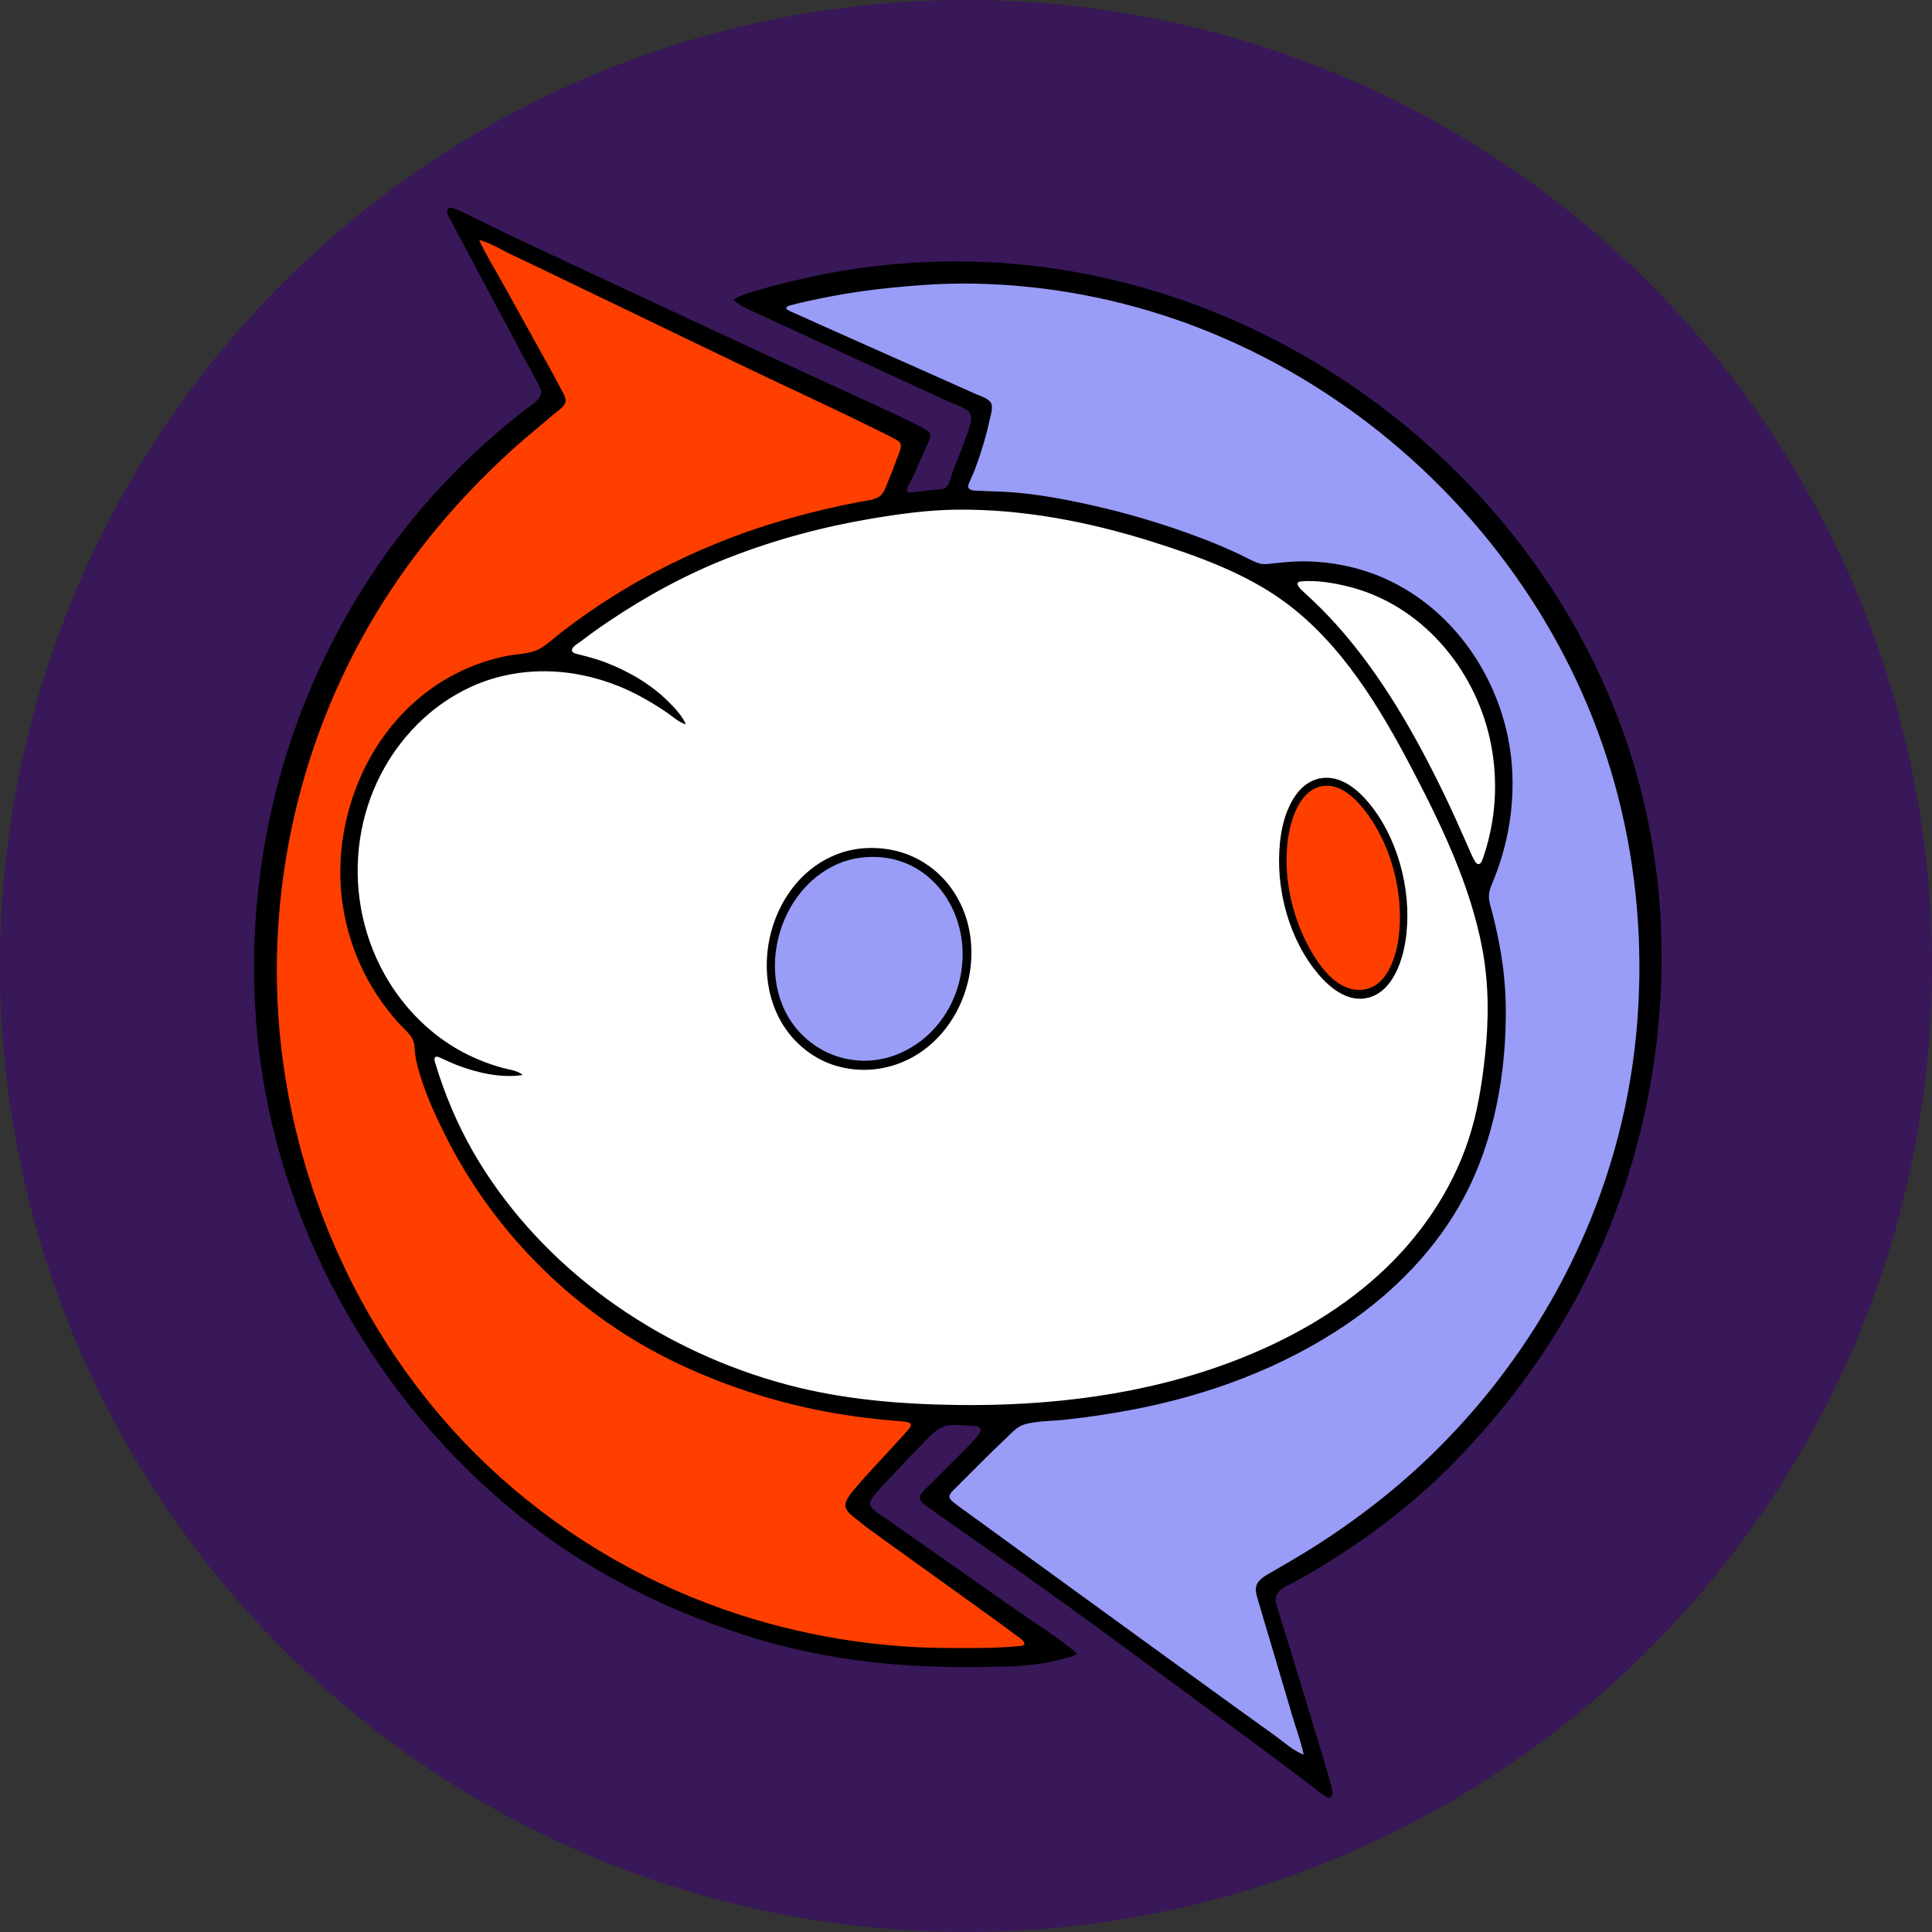
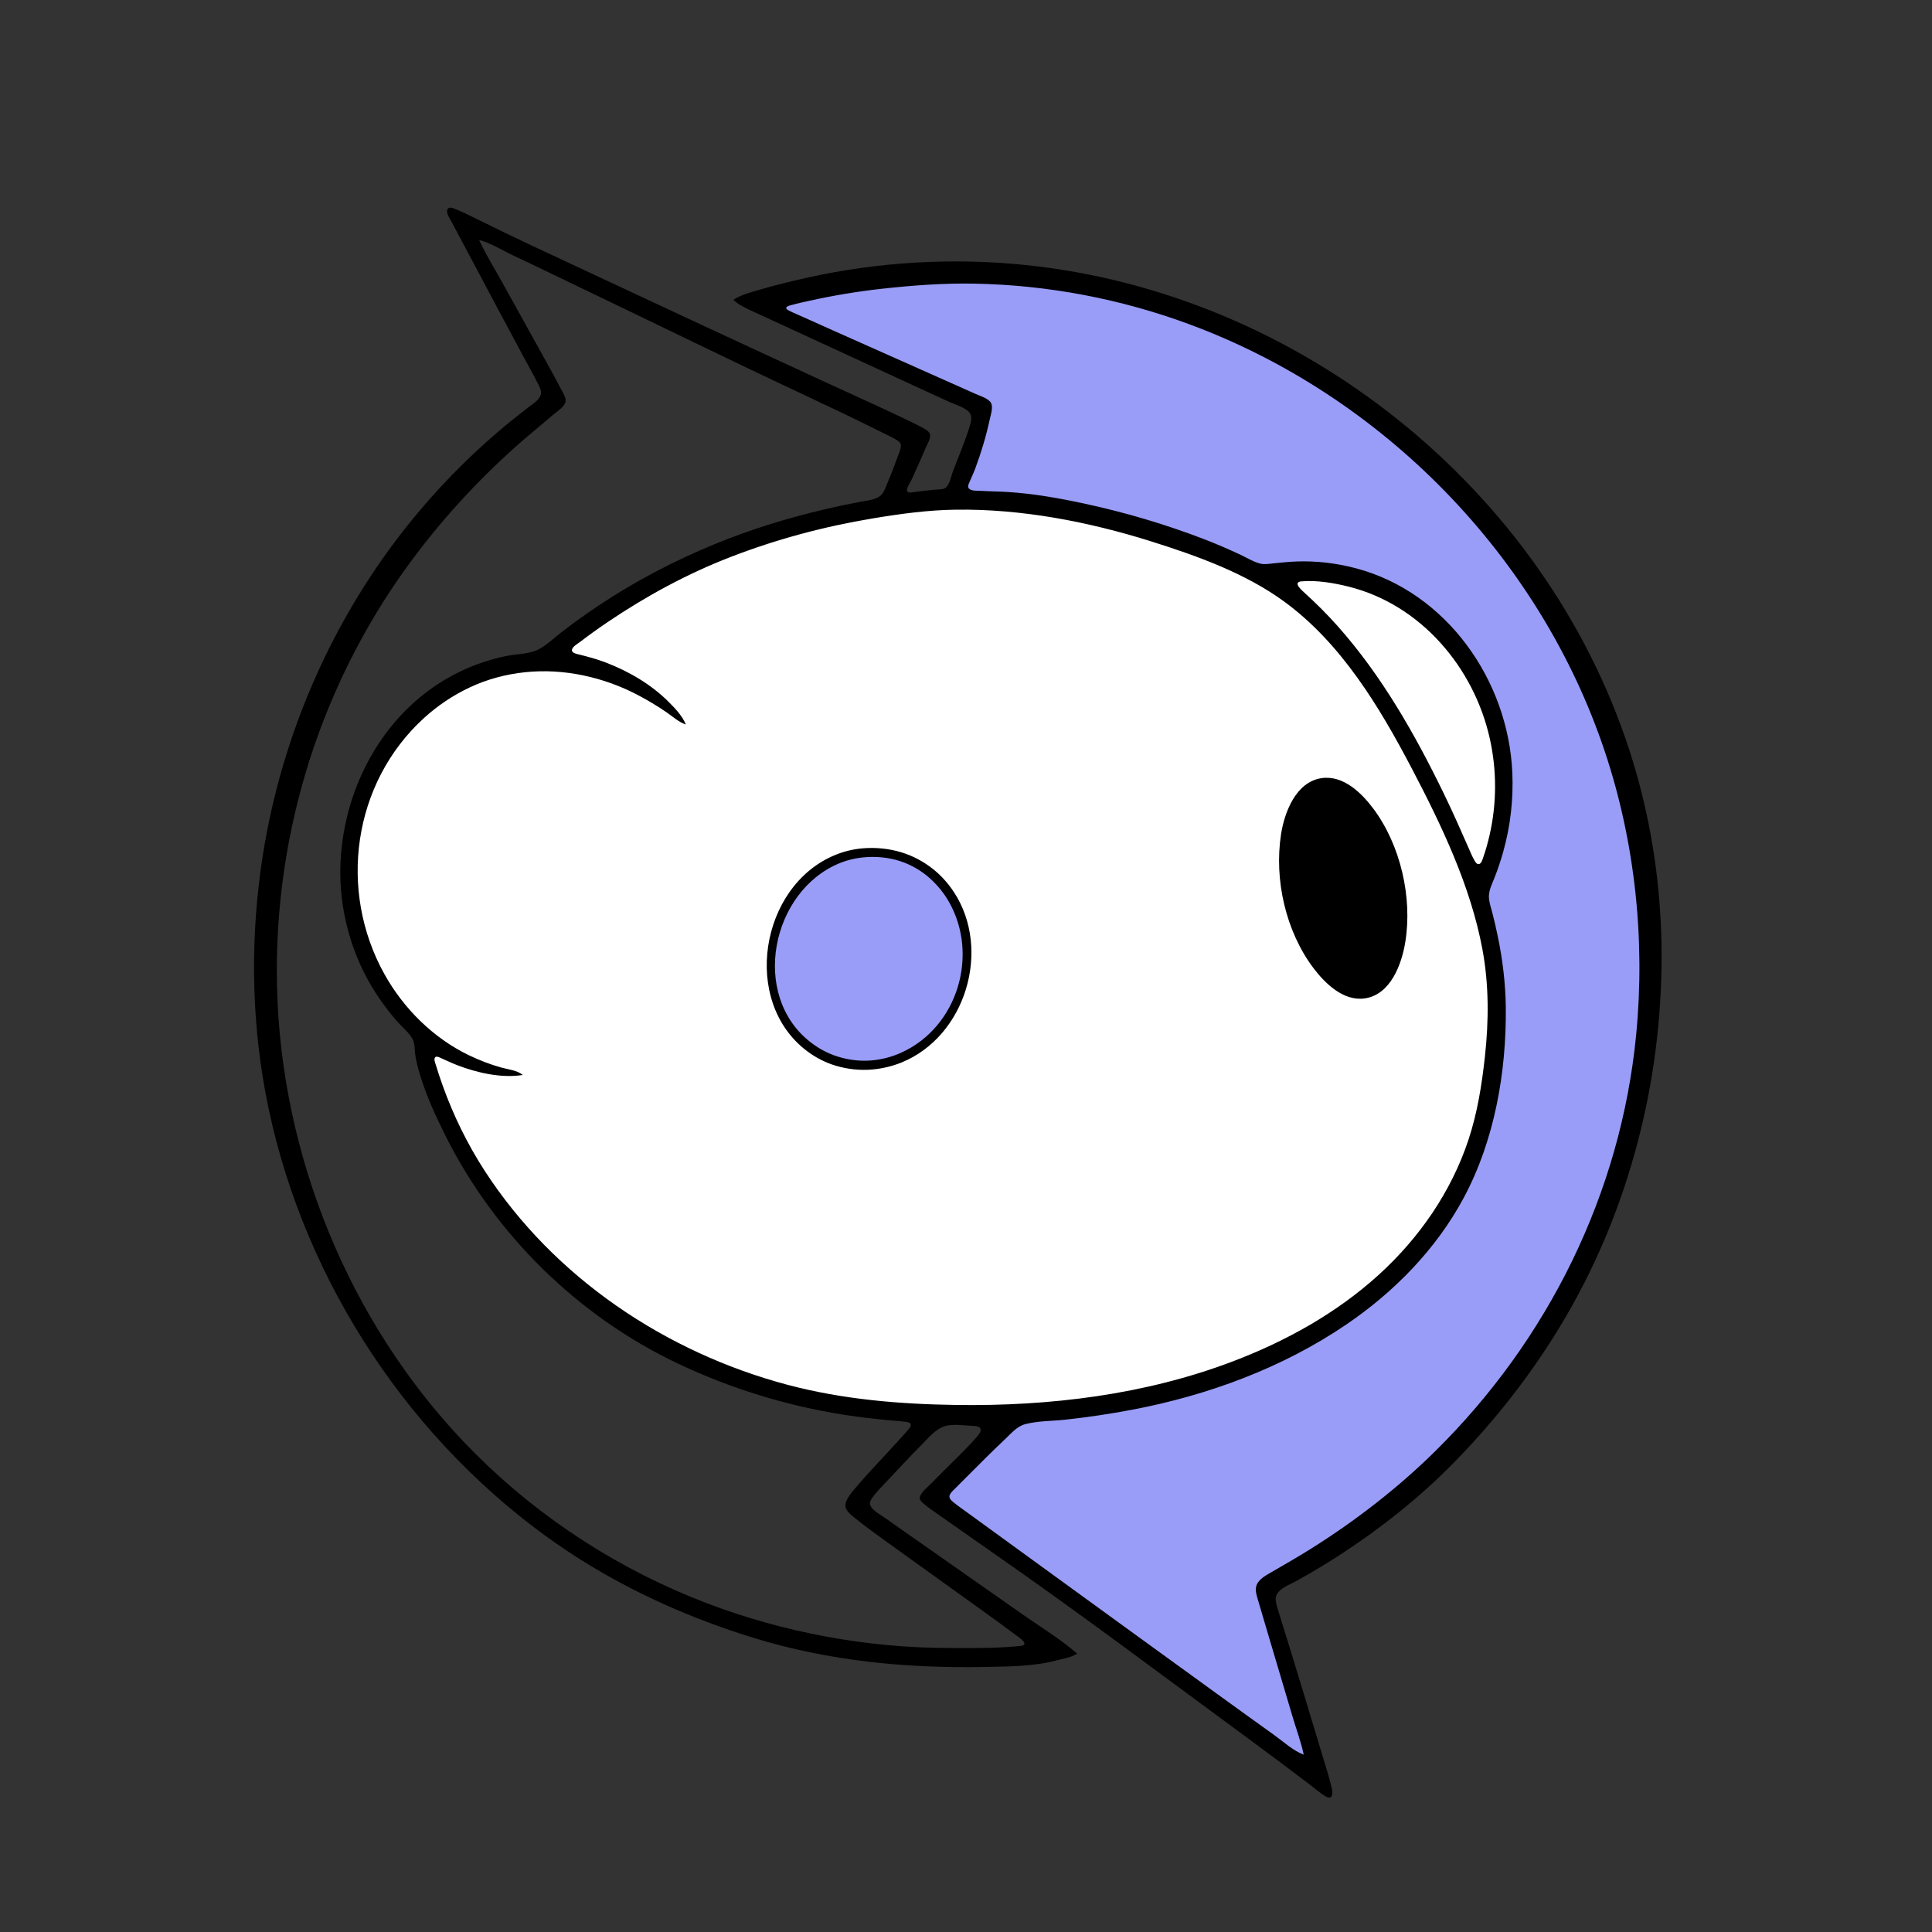
<svg xmlns="http://www.w3.org/2000/svg" version="1.1" id="svg224" width="5000" height="5000" viewBox="0 0 5000 5000">
  <rect x="0" y="0" width="5000" height="5000" fill="#333333" stroke="none" />
  <defs id="defs228" />
-   <circle style="fill:#381858;fill-opacity:1" id="path3247" cx="2500" cy="2500" r="2500" />
  <path style="display:inline;fill:#ffffff;fill-opacity:1;stroke-width:7.083" d="m 2492.53,1306.994 c -361.305,10.337 -724.814,127.082 -1009.075,353.696 -25.255,12.921 -11.907,41.661 12.049,44.959 80.102,22.944 157.392,59.79 219.732,115.884 -157.255,-107.269 -375.872,-134.007 -543.174,-33.712 -246,140.111 -329.022,485.574 -192.881,729.305 58.371,111.046 158.86,200.879 275.329,244.301 -45.926,-5.856 -88.162,-35.41 -133.093,-37.627 -20.919,27.534 7.674,65.855 13.723,95.382 152.79,409.838 540.842,702.42 962.442,791.611 290.616,59.554 593.59,49.6 883.221,-10.772 290.806,-68.316 583.505,-214.902 748.77,-473.259 113.819,-174.599 140.434,-390.844 130.417,-594.903 -29.101,-252.619 -152.724,-481.927 -278.972,-698.255 -95.464,-162.511 -233.953,-304.146 -410.789,-375.889 -214.366,-87.357 -444.454,-152.865 -677.7,-150.721 z m 944.777,721.046 c 62.345,7.328 99.891,67.574 132.567,115.151 59.009,104.233 69.349,231.841 39.329,346.171 -13.077,54.464 -79.796,108.141 -132.138,66.65 -102.38,-61.062 -139.846,-190.094 -149.541,-301.848 -1.674,-75.52 1.282,-174.641 73.511,-218.764 11.222,-5.475 23.816,-7.932 36.272,-7.36 z m -1179.2,181.289 c 125.047,-4.308 232.326,105.715 239.182,228.115 17.141,136.679 -74.035,279.682 -210.076,310.231 -120.203,32.953 -248.686,-52.864 -277.28,-171.439 -44.904,-148.752 45.981,-337.462 206.092,-362.965 13.636,-2.468 27.587,-3.82 42.082,-3.943 z" id="FACE" />
  <path style="display:inline;fill:#ffffff;fill-opacity:1;stroke-width:7.083" d="m 3383.231,1489.141 c -26.541,-4.801 -47.685,24.656 -23.904,43.617 92.247,95.708 180.453,196.549 247.413,311.366 79.74,124.285 134.055,262.235 204.183,391.545 16.605,29.787 42.287,-5.96 43.88,-26.547 73.392,-223.757 -7.529,-490.277 -201.32,-627.158 -77.534,-56.064 -174.767,-89.295 -270.252,-92.823 z" id="EAR" />
  <path style="display:inline;fill:#999df8;fill-opacity:1;stroke-width:7.083" d="m 2242.973,2206.521 c -193.541,10.798 -310.541,257.363 -218.722,421.647 52.688,105.02 185.788,158.544 295.582,114.224 162.519,-56.059 234.688,-271.792 144.339,-416.625 -42.927,-80.073 -131.239,-125.309 -221.199,-119.245 z" id="EYE1" />
-   <path style="fill:#ff3f00;fill-opacity:1;stroke-width:7.083" d="m 3425.589,2022.258 c -69.303,7.89 -100.205,89.36 -104.028,150.108 -6.274,89.709 0.103,182.379 44.018,262.824 32.116,65.388 86.543,149.42 170.222,138.142 76.203,-19.766 94.419,-112.972 99.781,-180.556 2.664,-126.373 -39.68,-262.586 -137.008,-347.388 -20.911,-15.413 -46.891,-24.359 -72.986,-23.13 z" id="EYE2" />
-   <path style="fill:#ff3f00;fill-opacity:1;stroke-width:7.083" d="m 1235.254,618.733 c 2.603,44.25 38.721,82.668 55.643,123.602 51.316,97.496 111.575,190.781 155.678,291.833 -108.34,108.168 -230.256,203.39 -325.745,324.282 -235.367,286.123 -385.65,645.362 -411.472,1015.733 -8.548,202.251 -1.183,407.454 56.657,602.811 124.588,473.415 453.768,891.099 893.528,1109.617 250.549,126.856 531.378,195.652 812.735,188.407 60.206,-4.057 124.497,9.003 182.521,-8.93 19.837,-26.253 -26.715,-42.977 -40.615,-59.526 -133.976,-106.182 -281.947,-196.096 -410.76,-307.727 25.273,-59.058 81.399,-99.001 119.825,-150.122 11.157,-22.084 53.85,-43.889 38.874,-71.326 -64.964,-25.796 -139.161,-18.668 -207.017,-35.733 -349.484,-59.423 -680.829,-247.408 -887.031,-539.531 -88.85,-121.623 -156.074,-261.873 -186.884,-409.615 -49.554,-75.903 -118.28,-140.808 -147.375,-229.231 -45.432,-124.194 -47.273,-264.982 -8.667,-391.177 48.664,-141.821 148.815,-270.041 288.831,-327.357 73.698,-38.069 165.681,-27.723 230.247,-84.56 225.953,-176.763 495.433,-293.814 777.034,-346.154 35.928,-4.971 73.986,-17.139 84.968,-56.104 13.575,-36.382 43.315,-76.788 32.28,-116.67 -58.901,-51.106 -138.764,-72.03 -206.259,-110.004 -294.528,-138.188 -584.958,-285.53 -882.151,-417.787 -5.755,-2.755 -9.851,3.607 -14.843,5.271 z" id="ARROW1" />
  <path style="display:inline;fill:#999df8;fill-opacity:1;stroke-width:7.083" d="m 2478.544,721.918 c -147.305,3.326 -296.215,18.509 -438.441,57.229 -24.265,10.318 -6.93,37.178 13.239,40.062 162.818,81.771 333.859,149.566 496.486,229.499 2.294,76.085 -48.491,143.641 -49.745,218.695 20.581,30.507 68.242,13.688 99.47,19.95 199.973,17.021 396.946,72.411 581.003,151.185 41.642,24.493 85.902,38.831 134.557,31.162 106.384,-6.203 213.283,6.283 305.475,63.045 173.16,99.528 284.295,299.922 276.204,498.641 6.431,94.057 -25.47,181.491 -51.132,270.103 -5.784,84.544 33.316,165.932 33.699,250.249 16.062,252.51 -45.51,519.642 -223.214,708.632 -235.848,256.407 -585.707,367.155 -923.015,402.071 -51.031,5.024 -108.024,8.983 -142.201,53.017 -48.035,50.014 -108.395,93.07 -142.071,154.244 1.109,35.732 49.689,46.825 69.907,70.866 279.488,205.147 558.803,410.877 842.457,610.133 34.006,3.889 17.004,-41.903 12.104,-59.678 -34.473,-127.448 -78.588,-253.44 -109.299,-380.962 68.66,-61.632 157.583,-96.556 229.803,-154.348 376.687,-265.693 648.941,-677.348 733.898,-1131.555 32.187,-175.287 25.966,-355.333 15.988,-532.431 C 4191.985,1837.696 3950.972,1410.514 3595.761,1124.195 3286.121,865.076 2883.242,715.492 2478.544,721.918 Z" id="ARROW2" />
-   <path style="display:inline;fill:#000000;fill-opacity:1;stroke:none" d="m 2787,4280 v -1 c -42.97,-37.36 -93.39,-67.92 -140,-100.55 -84.04,-58.83 -168.1,-117.65 -252,-176.69 -34.64,-24.38 -69.52,-48.43 -104,-73.05 -11.99,-8.55 -33.58,-19.17 -38.91,-33.72 -2.5,-6.82 1.8,-13.57 5.57,-18.99 9.33,-13.38 21.1,-25.13 32.22,-37 32.08,-34.23 64.22,-68.59 97.15,-102 16.07,-16.3 33.71,-37.57 55.97,-45.35 22.31,-7.79 49.85,-2.39 73,-1.59 7.04,0.24 21.2,0.51 22,10.16 0.47,5.84 -4.46,11.54 -7.84,15.78 -8.42,10.56 -18.09,20.21 -27.38,30 -29.46,31.03 -61.1,59.97 -90.56,91 -9.26,9.75 -28.96,24.27 -31.69,38 -1.26,6.32 4.31,11.5 8.54,15.3 11.08,9.96 23.77,18.37 35.93,26.94 51.23,36.12 102.56,72.11 154,107.92 215.09,149.74 424.85,307.53 636,462.78 58.32,42.87 116.3,86.22 174,129.93 13.45,10.18 26.45,22.16 41,30.73 5.21,3.07 13.74,6.65 16.7,-1.11 3.74,-9.79 -1.14,-23.85 -3.6,-33.49 -6.51,-25.55 -14.68,-50.75 -22.25,-76 -28.82,-96.09 -57.94,-192.12 -87.47,-288 -8.72,-28.34 -17.97,-56.55 -26.31,-85 -3.5,-11.94 -8.98,-27.15 -2.56,-38.97 9.01,-16.59 32.73,-24.82 48.49,-33.43 36.42,-19.89 72.1,-41.18 107,-63.63 109.94,-70.76 214.56,-153.24 305.9,-246.98 133.25,-136.74 246.9,-290.77 333.82,-460.99 146.46,-286.8 214.37,-616.54 198.06,-938 -7.56,-149.05 -34.23,-296.96 -80.14,-439 C 3997.27,1262.37 3360.15,756.39 2649,685.35 c -186.05,-18.585 -375.42,-7.586 -558,32.873 -42.29,9.37 -84.47,19.508 -126,31.835 -22.66,6.724 -47.19,12.602 -67,25.942 15.05,14.752 37.1,23.645 56,32.465 30.6,14.28 61.33,28.241 92,42.38 105.01,48.416 210.02,96.82 315,145.312 31.63,14.613 63.27,29.183 95,43.573 15.66,7.1 35.28,12.72 48.73,23.62 14.24,11.54 8.04,29.86 3.37,44.65 -12,37.92 -27.86,74.84 -42.02,112 -4.56,11.97 -8.61,36.67 -20.48,43.32 -7.22,4.03 -17.57,3.27 -25.6,3.98 -16.71,1.46 -33.36,3.43 -50,5.51 -4.92,0.62 -20.06,4.81 -22.35,-1.93 -2.63,-7.72 8.54,-22.98 11.73,-29.88 12.69,-27.47 24.84,-55.19 36.76,-83 4.17,-9.72 15.68,-27.23 9.12,-37.63 -4.37,-6.93 -13.32,-10.97 -20.26,-14.79 -15.63,-8.61 -31.92,-16.04 -48,-23.76 -59.6,-28.57 -119.96,-55.58 -180,-83.204 -222.03,-102.175 -443.64,-205.324 -665,-308.942 -84.22,-39.422 -168.76,-78.476 -252,-119.921 -19.4,-9.659 -38.99,-19.377 -59,-27.72 -5.88,-2.454 -17.7,-8.294 -22.46,-1.016 -5.64,8.624 5.02,23.549 9,30.983 14.78,27.638 29.51,55.311 44.2,83 47.62,89.774 95.39,179.48 143.49,269 11.99,22.314 24.54,44.407 36,67 4.64,9.16 11.5,20.35 8.14,31 -4.45,14.09 -21.31,23.92 -32.37,32.47 -26.44,20.42 -52.63,41.15 -78,62.89 -82.96,71.12 -159.4,149.62 -228.05,234.64 -200.514,248.29 -332.248,549.85 -381.324,865 -31.333,201.21 -30.004,408.65 7.036,609 84.116,454.98 348.968,873.93 722.338,1146.79 163.4,119.41 346.93,206.07 540,265.59 196.14,60.47 396.59,79.63 601,75.67 59.98,-1.16 124.74,-1.31 183,-16.63 18.23,-4.79 37.74,-7.33 54,-17.42 M 1240,621 c 30.34,7.917 59.67,26.8 88,40.068 61.58,28.835 122.68,58.724 184,88.108 188.32,90.246 375.88,182.331 565,270.894 65.6,30.72 131.13,61.95 196,94.19 15.04,7.47 30.39,14.58 44.99,22.9 6.27,3.57 13.46,7.8 13.47,15.91 0.02,10.57 -5.93,22.13 -9.43,31.93 -8.04,22.57 -16.88,44.88 -26.09,67 -4.65,11.17 -9.05,24.85 -19.22,32.26 -13.62,9.92 -34.59,11.45 -50.72,14.46 -30.81,5.75 -61.5,12.25 -92,19.45 -96.34,22.72 -191.38,51.87 -283,89.47 -105.9,43.47 -207.83,96.66 -303,160.38 -32.03,21.45 -63.52,43.87 -94,67.47 -18.6,14.41 -36.47,31.74 -57,43.36 -25.39,14.36 -58.89,13.26 -87,18.96 -43.24,8.76 -85.5,23.34 -125,42.95 -185.341,92.02 -294.919,289.28 -303.829,492.24 -5.173,117.83 27.605,239.14 91.888,338 16.915,26.01 35.541,50.84 56.211,74 12.93,14.49 30.7,28.3 39.28,46 5.44,11.22 4.13,23.94 5.67,36 2.12,16.64 6.39,32.92 11.08,49 16.42,56.26 41.33,110.68 67.49,163 128.03,256.06 342.97,467.46 602.21,590.13 136.29,64.49 280.03,108.8 429,132.25 42.14,6.63 84.51,11.37 127,15.09 10.66,0.93 21.39,1.64 32,3.08 4.24,0.57 10.32,1.14 13.08,4.91 3.74,5.09 -2.59,11.87 -5.66,15.54 -10.6,12.7 -22.03,24.76 -33.15,37 -34.78,38.27 -71.03,75.47 -104.37,115 -9.27,10.99 -29.88,34.31 -24.17,50.22 4.36,12.15 17.64,21.35 27.27,29.15 22.37,18.11 45.66,35.1 69,51.93 85.91,61.94 172.12,123.47 258,185.44 28.46,20.54 57.03,40.95 85,62.16 5.11,3.87 26.08,16.45 22.87,24.56 -1.53,3.85 -8.52,3.92 -11.88,4.34 -11.28,1.42 -22.66,1.95 -33.99,2.73 -49.23,3.41 -98.68,2.47 -148,2.47 -212.61,0 -429.42,-40.25 -628,-116.01 -223.53,-85.28 -427.28,-216.21 -596.99,-385.01 C 922.094,3455.72 737.511,3025.92 718.171,2590 700.363,2188.63 818.966,1789.38 1055.37,1464 c 82.31,-113.29 177.09,-217.08 281.63,-310.21 31.05,-27.66 63.53,-53.57 95,-80.74 9.65,-8.32 29.63,-20.49 31.68,-34.05 1.66,-11.02 -8.2,-24.6 -12.94,-34 -13.78,-27.407 -29.03,-54.15 -43.86,-81 -35.75,-64.718 -71.64,-129.366 -107.55,-194 -19.95,-35.925 -42.28,-71.6 -59.33,-109 m 2134,3920 c -27.55,-10.08 -53.24,-34.2 -77,-51.15 -49.85,-35.54 -99.39,-71.52 -149,-107.38 -160.54,-116.08 -320.68,-232.73 -481,-349.11 -54.02,-39.21 -108.02,-78.46 -162,-117.72 -12.71,-9.25 -25.81,-18.18 -37.94,-28.19 -4.82,-3.98 -11.21,-9.43 -9.69,-16.46 1.45,-6.76 8.04,-12.3 12.66,-16.99 10.58,-10.74 21.31,-21.34 31.97,-32 32.38,-32.38 64.59,-65 98,-96.33 15.77,-14.79 31.32,-34.13 53,-39.89 32.92,-8.76 69.24,-7.92 103,-11.57 58.7,-6.33 117,-15.03 175,-26.05 195.35,-37.14 388.02,-108.11 553,-220.2 124.52,-84.61 233.33,-195.55 304.59,-328.96 79.41,-148.68 110.13,-324.6 108.39,-492 -0.65,-61.81 -8.33,-124.54 -21.02,-185 -4.22,-20.09 -8.66,-40.15 -13.9,-60 -3.64,-13.83 -9.01,-28.55 -8.79,-43 0.25,-16.14 8.51,-32.25 14.31,-47 8.64,-21.96 16.14,-44.29 22.55,-67 18.91,-66.96 26.78,-136.56 23.7,-206 -10.55,-237.72 -169.2,-465.32 -403.83,-528.06 -50.35,-13.46 -102.87,-19.75 -155,-17.81 -19.38,0.72 -38.71,2.79 -58,4.72 -12.13,1.21 -25.01,3.67 -37,0.39 -17.78,-4.88 -34.36,-15.43 -51,-23.17 -30.27,-14.08 -60.84,-27.37 -92,-39.38 -100.97,-38.91 -205.23,-69.65 -311,-92.44 -65.44,-14.1 -132.1,-25.89 -199,-30.05 -22.65,-1.41 -45.36,-1.43 -68,-2.87 -9.07,-0.58 -21.31,0.72 -29.35,-4.26 -5.68,-3.52 -4.23,-9.82 -2.1,-15.08 5.32,-13.11 11.69,-25.68 16.61,-38.99 15.28,-41.25 28.13,-83.98 37.37,-127 2.7,-12.57 10.85,-35.21 0.52,-45.91 -9.5,-9.85 -26.76,-14.9 -39.05,-20.42 -27.3,-12.25 -54.65,-24.404 -82,-36.559 -94.69,-42.085 -189.31,-84.354 -284,-126.444 -31.71,-14.094 -63.41,-28.226 -95,-42.575 -7.23,-3.286 -14.86,-6.164 -21.78,-10.074 -2.2,-1.239 -6.64,-3.747 -5.21,-6.941 2.02,-4.499 10.82,-5.858 14.99,-7.035 14.49,-4.092 29.3,-7.22 44,-10.486 61.74,-13.719 124.14,-24.12 187,-31.11 79.84,-8.88 160.63,-14.917 241,-13.396 189.74,3.59 378,39.295 556,105.154 500.27,185.096 906.76,600.206 1075.6,1106.796 78.03,234.12 104.55,486.61 80.74,732 -39.75,409.81 -227.75,789.54 -520.34,1077.97 -96.66,95.28 -205.2,179.13 -320,251.34 -33.5,21.08 -67.81,40.67 -102,60.58 -14.35,8.36 -34.41,18.34 -40.24,35.11 -4.62,13.26 1.39,29.21 5.12,42 7.88,27.02 15.91,54 23.88,81 21.27,72.03 42.97,143.94 64.12,216 9.61,32.76 22.14,65.58 29.12,99 M 1353,2782 c -14.77,-12.2 -37.02,-14.06 -55,-19.03 -28.94,-8.01 -56.94,-18.8 -84,-31.8 C 1121.62,2686.82 1044.49,2610.19 994.849,2521 874.545,2304.86 912.567,2026.92 1097,1858.52 c 35.25,-32.19 74.88,-58.73 118,-79.17 45.19,-21.43 94.32,-34.45 144,-39.66 99.91,-10.48 203.37,12.52 292,59.18 25.51,13.44 50.24,28.2 74,44.54 15.96,10.98 31.4,25.35 50,31.59 -9.19,-22.47 -28.06,-42.08 -45.01,-58.99 -45.32,-45.25 -102.53,-78.4 -161.99,-101.36 -22.54,-8.71 -45.61,-14.84 -69,-20.72 -5.56,-1.4 -20.06,-3.75 -18.86,-12.05 1.25,-8.66 15.54,-16.33 21.86,-21.18 22.8,-17.49 46.2,-34.23 70,-50.34 99.03,-67.02 205.46,-124.94 317,-168.21 119.81,-46.49 243.27,-79.44 370,-100.57 70.94,-11.82 142,-21.52 214,-22.55 170.73,-2.43 344.66,31.16 507,82.31 118.36,37.3 243.14,82 344,155.87 147.83,108.27 246.72,273.18 330.35,432.79 76.65,146.31 151.79,303.55 182.18,467 17.01,91.45 16.55,184.78 6.47,277 -8.01,73.22 -19.47,145.9 -42.71,216 -44.68,134.78 -127.54,254.2 -232.29,349.33 -109.11,99.09 -239.76,171.52 -377,223.75 -227.48,86.58 -473.85,116.4 -716,112.95 -147.16,-2.09 -294.32,-14.29 -437,-52.23 -315.85,-83.98 -604.86,-277.93 -783.65,-553.8 -44.56,-68.77 -80.83,-142.91 -108.52,-220 -6.4,-17.82 -12.39,-35.88 -17.9,-54 -1.48,-4.88 -6.05,-15.44 -1.59,-19.89 3.79,-3.77 11.89,0.88 15.66,2.55 13.98,6.2 27.69,12.79 42,18.25 51.63,19.69 113.63,33.93 169,25.09 M 3368.02,1504.56 c 39.57,-3.47 83.72,4.04 121.98,13.57 186.79,46.52 324.7,209.14 365.73,393.87 18.24,82.12 18.03,168.03 -0.88,250 -4.44,19.23 -9.68,38.38 -16.27,57 -1.88,5.31 -4.75,16.81 -11.79,17.33 -5.1,0.38 -8.62,-5.65 -10.8,-9.38 -6.11,-10.44 -10.67,-21.89 -15.52,-32.95 -20.75,-47.3 -41.67,-94.55 -64.26,-141 -74.57,-153.32 -160.08,-303.96 -273.77,-432 -27.17,-30.6 -56.11,-59.5 -86.44,-86.95 -7.52,-6.81 -31.26,-27.45 -7.98,-29.49 M 3421,2013.7 c -67,9.2 -97.02,88.44 -105.83,146.3 -17.8,116.96 12.35,250.09 83.75,345 30.16,40.09 78.12,86.84 133.08,78.84 66.77,-9.71 95.5,-87.98 104.89,-145.84 18.79,-115.68 -12.37,-250.85 -82.54,-345 -30.45,-40.86 -77.66,-86.94 -133.35,-79.3 m 10,19.89 c 46.49,-2.2 85.97,42.2 110.38,76.41 62.54,87.63 92.19,209.16 78.28,316 -7.03,53.96 -32.22,132.29 -97.66,135.8 -51.21,2.74 -91.44,-41.55 -116.93,-80.8 -57.4,-88.4 -86.33,-205.14 -71.77,-310 7.34,-52.9 32.66,-134.33 97.7,-137.41 m -1199,161.93 c -24.42,2.11 -48.35,8.01 -71,17.34 -193.94,79.9 -243.31,379.43 -72,507.66 22.42,16.78 48.08,30.02 75,37.87 30.27,8.83 61.58,12.19 93,9.48 26.07,-2.25 51.74,-8.28 76,-18.12 166.05,-67.35 233.48,-291.67 135.91,-440.75 -14.98,-22.89 -33.44,-43.48 -54.91,-60.46 -24.02,-18.99 -51.69,-33.73 -81,-42.67 -32.42,-9.89 -67.21,-13.27 -101,-10.35 m 8,22.9 c 29.51,-2.23 59.77,0.75 88,9.71 29.09,9.22 56.35,24.92 79,45.36 19.36,17.46 35.97,37.85 48.88,60.51 78.08,137.14 22.72,323.74 -122.88,390.03 -25.26,11.5 -52.32,18.46 -80,20.55 -29.04,2.19 -58.29,-1.72 -86,-10.49 -24.97,-7.9 -48.3,-20.56 -69,-36.57 -157.14,-121.5 -102.14,-391.31 75,-463.66 21.3,-8.69 44.08,-13.71 67,-15.44 z" id="OUTLINE" />
+   <path style="display:inline;fill:#000000;fill-opacity:1;stroke:none" d="m 2787,4280 v -1 c -42.97,-37.36 -93.39,-67.92 -140,-100.55 -84.04,-58.83 -168.1,-117.65 -252,-176.69 -34.64,-24.38 -69.52,-48.43 -104,-73.05 -11.99,-8.55 -33.58,-19.17 -38.91,-33.72 -2.5,-6.82 1.8,-13.57 5.57,-18.99 9.33,-13.38 21.1,-25.13 32.22,-37 32.08,-34.23 64.22,-68.59 97.15,-102 16.07,-16.3 33.71,-37.57 55.97,-45.35 22.31,-7.79 49.85,-2.39 73,-1.59 7.04,0.24 21.2,0.51 22,10.16 0.47,5.84 -4.46,11.54 -7.84,15.78 -8.42,10.56 -18.09,20.21 -27.38,30 -29.46,31.03 -61.1,59.97 -90.56,91 -9.26,9.75 -28.96,24.27 -31.69,38 -1.26,6.32 4.31,11.5 8.54,15.3 11.08,9.96 23.77,18.37 35.93,26.94 51.23,36.12 102.56,72.11 154,107.92 215.09,149.74 424.85,307.53 636,462.78 58.32,42.87 116.3,86.22 174,129.93 13.45,10.18 26.45,22.16 41,30.73 5.21,3.07 13.74,6.65 16.7,-1.11 3.74,-9.79 -1.14,-23.85 -3.6,-33.49 -6.51,-25.55 -14.68,-50.75 -22.25,-76 -28.82,-96.09 -57.94,-192.12 -87.47,-288 -8.72,-28.34 -17.97,-56.55 -26.31,-85 -3.5,-11.94 -8.98,-27.15 -2.56,-38.97 9.01,-16.59 32.73,-24.82 48.49,-33.43 36.42,-19.89 72.1,-41.18 107,-63.63 109.94,-70.76 214.56,-153.24 305.9,-246.98 133.25,-136.74 246.9,-290.77 333.82,-460.99 146.46,-286.8 214.37,-616.54 198.06,-938 -7.56,-149.05 -34.23,-296.96 -80.14,-439 C 3997.27,1262.37 3360.15,756.39 2649,685.35 c -186.05,-18.585 -375.42,-7.586 -558,32.873 -42.29,9.37 -84.47,19.508 -126,31.835 -22.66,6.724 -47.19,12.602 -67,25.942 15.05,14.752 37.1,23.645 56,32.465 30.6,14.28 61.33,28.241 92,42.38 105.01,48.416 210.02,96.82 315,145.312 31.63,14.613 63.27,29.183 95,43.573 15.66,7.1 35.28,12.72 48.73,23.62 14.24,11.54 8.04,29.86 3.37,44.65 -12,37.92 -27.86,74.84 -42.02,112 -4.56,11.97 -8.61,36.67 -20.48,43.32 -7.22,4.03 -17.57,3.27 -25.6,3.98 -16.71,1.46 -33.36,3.43 -50,5.51 -4.92,0.62 -20.06,4.81 -22.35,-1.93 -2.63,-7.72 8.54,-22.98 11.73,-29.88 12.69,-27.47 24.84,-55.19 36.76,-83 4.17,-9.72 15.68,-27.23 9.12,-37.63 -4.37,-6.93 -13.32,-10.97 -20.26,-14.79 -15.63,-8.61 -31.92,-16.04 -48,-23.76 -59.6,-28.57 -119.96,-55.58 -180,-83.204 -222.03,-102.175 -443.64,-205.324 -665,-308.942 -84.22,-39.422 -168.76,-78.476 -252,-119.921 -19.4,-9.659 -38.99,-19.377 -59,-27.72 -5.88,-2.454 -17.7,-8.294 -22.46,-1.016 -5.64,8.624 5.02,23.549 9,30.983 14.78,27.638 29.51,55.311 44.2,83 47.62,89.774 95.39,179.48 143.49,269 11.99,22.314 24.54,44.407 36,67 4.64,9.16 11.5,20.35 8.14,31 -4.45,14.09 -21.31,23.92 -32.37,32.47 -26.44,20.42 -52.63,41.15 -78,62.89 -82.96,71.12 -159.4,149.62 -228.05,234.64 -200.514,248.29 -332.248,549.85 -381.324,865 -31.333,201.21 -30.004,408.65 7.036,609 84.116,454.98 348.968,873.93 722.338,1146.79 163.4,119.41 346.93,206.07 540,265.59 196.14,60.47 396.59,79.63 601,75.67 59.98,-1.16 124.74,-1.31 183,-16.63 18.23,-4.79 37.74,-7.33 54,-17.42 M 1240,621 c 30.34,7.917 59.67,26.8 88,40.068 61.58,28.835 122.68,58.724 184,88.108 188.32,90.246 375.88,182.331 565,270.894 65.6,30.72 131.13,61.95 196,94.19 15.04,7.47 30.39,14.58 44.99,22.9 6.27,3.57 13.46,7.8 13.47,15.91 0.02,10.57 -5.93,22.13 -9.43,31.93 -8.04,22.57 -16.88,44.88 -26.09,67 -4.65,11.17 -9.05,24.85 -19.22,32.26 -13.62,9.92 -34.59,11.45 -50.72,14.46 -30.81,5.75 -61.5,12.25 -92,19.45 -96.34,22.72 -191.38,51.87 -283,89.47 -105.9,43.47 -207.83,96.66 -303,160.38 -32.03,21.45 -63.52,43.87 -94,67.47 -18.6,14.41 -36.47,31.74 -57,43.36 -25.39,14.36 -58.89,13.26 -87,18.96 -43.24,8.76 -85.5,23.34 -125,42.95 -185.341,92.02 -294.919,289.28 -303.829,492.24 -5.173,117.83 27.605,239.14 91.888,338 16.915,26.01 35.541,50.84 56.211,74 12.93,14.49 30.7,28.3 39.28,46 5.44,11.22 4.13,23.94 5.67,36 2.12,16.64 6.39,32.92 11.08,49 16.42,56.26 41.33,110.68 67.49,163 128.03,256.06 342.97,467.46 602.21,590.13 136.29,64.49 280.03,108.8 429,132.25 42.14,6.63 84.51,11.37 127,15.09 10.66,0.93 21.39,1.64 32,3.08 4.24,0.57 10.32,1.14 13.08,4.91 3.74,5.09 -2.59,11.87 -5.66,15.54 -10.6,12.7 -22.03,24.76 -33.15,37 -34.78,38.27 -71.03,75.47 -104.37,115 -9.27,10.99 -29.88,34.31 -24.17,50.22 4.36,12.15 17.64,21.35 27.27,29.15 22.37,18.11 45.66,35.1 69,51.93 85.91,61.94 172.12,123.47 258,185.44 28.46,20.54 57.03,40.95 85,62.16 5.11,3.87 26.08,16.45 22.87,24.56 -1.53,3.85 -8.52,3.92 -11.88,4.34 -11.28,1.42 -22.66,1.95 -33.99,2.73 -49.23,3.41 -98.68,2.47 -148,2.47 -212.61,0 -429.42,-40.25 -628,-116.01 -223.53,-85.28 -427.28,-216.21 -596.99,-385.01 C 922.094,3455.72 737.511,3025.92 718.171,2590 700.363,2188.63 818.966,1789.38 1055.37,1464 c 82.31,-113.29 177.09,-217.08 281.63,-310.21 31.05,-27.66 63.53,-53.57 95,-80.74 9.65,-8.32 29.63,-20.49 31.68,-34.05 1.66,-11.02 -8.2,-24.6 -12.94,-34 -13.78,-27.407 -29.03,-54.15 -43.86,-81 -35.75,-64.718 -71.64,-129.366 -107.55,-194 -19.95,-35.925 -42.28,-71.6 -59.33,-109 m 2134,3920 c -27.55,-10.08 -53.24,-34.2 -77,-51.15 -49.85,-35.54 -99.39,-71.52 -149,-107.38 -160.54,-116.08 -320.68,-232.73 -481,-349.11 -54.02,-39.21 -108.02,-78.46 -162,-117.72 -12.71,-9.25 -25.81,-18.18 -37.94,-28.19 -4.82,-3.98 -11.21,-9.43 -9.69,-16.46 1.45,-6.76 8.04,-12.3 12.66,-16.99 10.58,-10.74 21.31,-21.34 31.97,-32 32.38,-32.38 64.59,-65 98,-96.33 15.77,-14.79 31.32,-34.13 53,-39.89 32.92,-8.76 69.24,-7.92 103,-11.57 58.7,-6.33 117,-15.03 175,-26.05 195.35,-37.14 388.02,-108.11 553,-220.2 124.52,-84.61 233.33,-195.55 304.59,-328.96 79.41,-148.68 110.13,-324.6 108.39,-492 -0.65,-61.81 -8.33,-124.54 -21.02,-185 -4.22,-20.09 -8.66,-40.15 -13.9,-60 -3.64,-13.83 -9.01,-28.55 -8.79,-43 0.25,-16.14 8.51,-32.25 14.31,-47 8.64,-21.96 16.14,-44.29 22.55,-67 18.91,-66.96 26.78,-136.56 23.7,-206 -10.55,-237.72 -169.2,-465.32 -403.83,-528.06 -50.35,-13.46 -102.87,-19.75 -155,-17.81 -19.38,0.72 -38.71,2.79 -58,4.72 -12.13,1.21 -25.01,3.67 -37,0.39 -17.78,-4.88 -34.36,-15.43 -51,-23.17 -30.27,-14.08 -60.84,-27.37 -92,-39.38 -100.97,-38.91 -205.23,-69.65 -311,-92.44 -65.44,-14.1 -132.1,-25.89 -199,-30.05 -22.65,-1.41 -45.36,-1.43 -68,-2.87 -9.07,-0.58 -21.31,0.72 -29.35,-4.26 -5.68,-3.52 -4.23,-9.82 -2.1,-15.08 5.32,-13.11 11.69,-25.68 16.61,-38.99 15.28,-41.25 28.13,-83.98 37.37,-127 2.7,-12.57 10.85,-35.21 0.52,-45.91 -9.5,-9.85 -26.76,-14.9 -39.05,-20.42 -27.3,-12.25 -54.65,-24.404 -82,-36.559 -94.69,-42.085 -189.31,-84.354 -284,-126.444 -31.71,-14.094 -63.41,-28.226 -95,-42.575 -7.23,-3.286 -14.86,-6.164 -21.78,-10.074 -2.2,-1.239 -6.64,-3.747 -5.21,-6.941 2.02,-4.499 10.82,-5.858 14.99,-7.035 14.49,-4.092 29.3,-7.22 44,-10.486 61.74,-13.719 124.14,-24.12 187,-31.11 79.84,-8.88 160.63,-14.917 241,-13.396 189.74,3.59 378,39.295 556,105.154 500.27,185.096 906.76,600.206 1075.6,1106.796 78.03,234.12 104.55,486.61 80.74,732 -39.75,409.81 -227.75,789.54 -520.34,1077.97 -96.66,95.28 -205.2,179.13 -320,251.34 -33.5,21.08 -67.81,40.67 -102,60.58 -14.35,8.36 -34.41,18.34 -40.24,35.11 -4.62,13.26 1.39,29.21 5.12,42 7.88,27.02 15.91,54 23.88,81 21.27,72.03 42.97,143.94 64.12,216 9.61,32.76 22.14,65.58 29.12,99 M 1353,2782 c -14.77,-12.2 -37.02,-14.06 -55,-19.03 -28.94,-8.01 -56.94,-18.8 -84,-31.8 C 1121.62,2686.82 1044.49,2610.19 994.849,2521 874.545,2304.86 912.567,2026.92 1097,1858.52 c 35.25,-32.19 74.88,-58.73 118,-79.17 45.19,-21.43 94.32,-34.45 144,-39.66 99.91,-10.48 203.37,12.52 292,59.18 25.51,13.44 50.24,28.2 74,44.54 15.96,10.98 31.4,25.35 50,31.59 -9.19,-22.47 -28.06,-42.08 -45.01,-58.99 -45.32,-45.25 -102.53,-78.4 -161.99,-101.36 -22.54,-8.71 -45.61,-14.84 -69,-20.72 -5.56,-1.4 -20.06,-3.75 -18.86,-12.05 1.25,-8.66 15.54,-16.33 21.86,-21.18 22.8,-17.49 46.2,-34.23 70,-50.34 99.03,-67.02 205.46,-124.94 317,-168.21 119.81,-46.49 243.27,-79.44 370,-100.57 70.94,-11.82 142,-21.52 214,-22.55 170.73,-2.43 344.66,31.16 507,82.31 118.36,37.3 243.14,82 344,155.87 147.83,108.27 246.72,273.18 330.35,432.79 76.65,146.31 151.79,303.55 182.18,467 17.01,91.45 16.55,184.78 6.47,277 -8.01,73.22 -19.47,145.9 -42.71,216 -44.68,134.78 -127.54,254.2 -232.29,349.33 -109.11,99.09 -239.76,171.52 -377,223.75 -227.48,86.58 -473.85,116.4 -716,112.95 -147.16,-2.09 -294.32,-14.29 -437,-52.23 -315.85,-83.98 -604.86,-277.93 -783.65,-553.8 -44.56,-68.77 -80.83,-142.91 -108.52,-220 -6.4,-17.82 -12.39,-35.88 -17.9,-54 -1.48,-4.88 -6.05,-15.44 -1.59,-19.89 3.79,-3.77 11.89,0.88 15.66,2.55 13.98,6.2 27.69,12.79 42,18.25 51.63,19.69 113.63,33.93 169,25.09 M 3368.02,1504.56 c 39.57,-3.47 83.72,4.04 121.98,13.57 186.79,46.52 324.7,209.14 365.73,393.87 18.24,82.12 18.03,168.03 -0.88,250 -4.44,19.23 -9.68,38.38 -16.27,57 -1.88,5.31 -4.75,16.81 -11.79,17.33 -5.1,0.38 -8.62,-5.65 -10.8,-9.38 -6.11,-10.44 -10.67,-21.89 -15.52,-32.95 -20.75,-47.3 -41.67,-94.55 -64.26,-141 -74.57,-153.32 -160.08,-303.96 -273.77,-432 -27.17,-30.6 -56.11,-59.5 -86.44,-86.95 -7.52,-6.81 -31.26,-27.45 -7.98,-29.49 M 3421,2013.7 c -67,9.2 -97.02,88.44 -105.83,146.3 -17.8,116.96 12.35,250.09 83.75,345 30.16,40.09 78.12,86.84 133.08,78.84 66.77,-9.71 95.5,-87.98 104.89,-145.84 18.79,-115.68 -12.37,-250.85 -82.54,-345 -30.45,-40.86 -77.66,-86.94 -133.35,-79.3 m 10,19.89 m -1199,161.93 c -24.42,2.11 -48.35,8.01 -71,17.34 -193.94,79.9 -243.31,379.43 -72,507.66 22.42,16.78 48.08,30.02 75,37.87 30.27,8.83 61.58,12.19 93,9.48 26.07,-2.25 51.74,-8.28 76,-18.12 166.05,-67.35 233.48,-291.67 135.91,-440.75 -14.98,-22.89 -33.44,-43.48 -54.91,-60.46 -24.02,-18.99 -51.69,-33.73 -81,-42.67 -32.42,-9.89 -67.21,-13.27 -101,-10.35 m 8,22.9 c 29.51,-2.23 59.77,0.75 88,9.71 29.09,9.22 56.35,24.92 79,45.36 19.36,17.46 35.97,37.85 48.88,60.51 78.08,137.14 22.72,323.74 -122.88,390.03 -25.26,11.5 -52.32,18.46 -80,20.55 -29.04,2.19 -58.29,-1.72 -86,-10.49 -24.97,-7.9 -48.3,-20.56 -69,-36.57 -157.14,-121.5 -102.14,-391.31 75,-463.66 21.3,-8.69 44.08,-13.71 67,-15.44 z" id="OUTLINE" />
</svg>